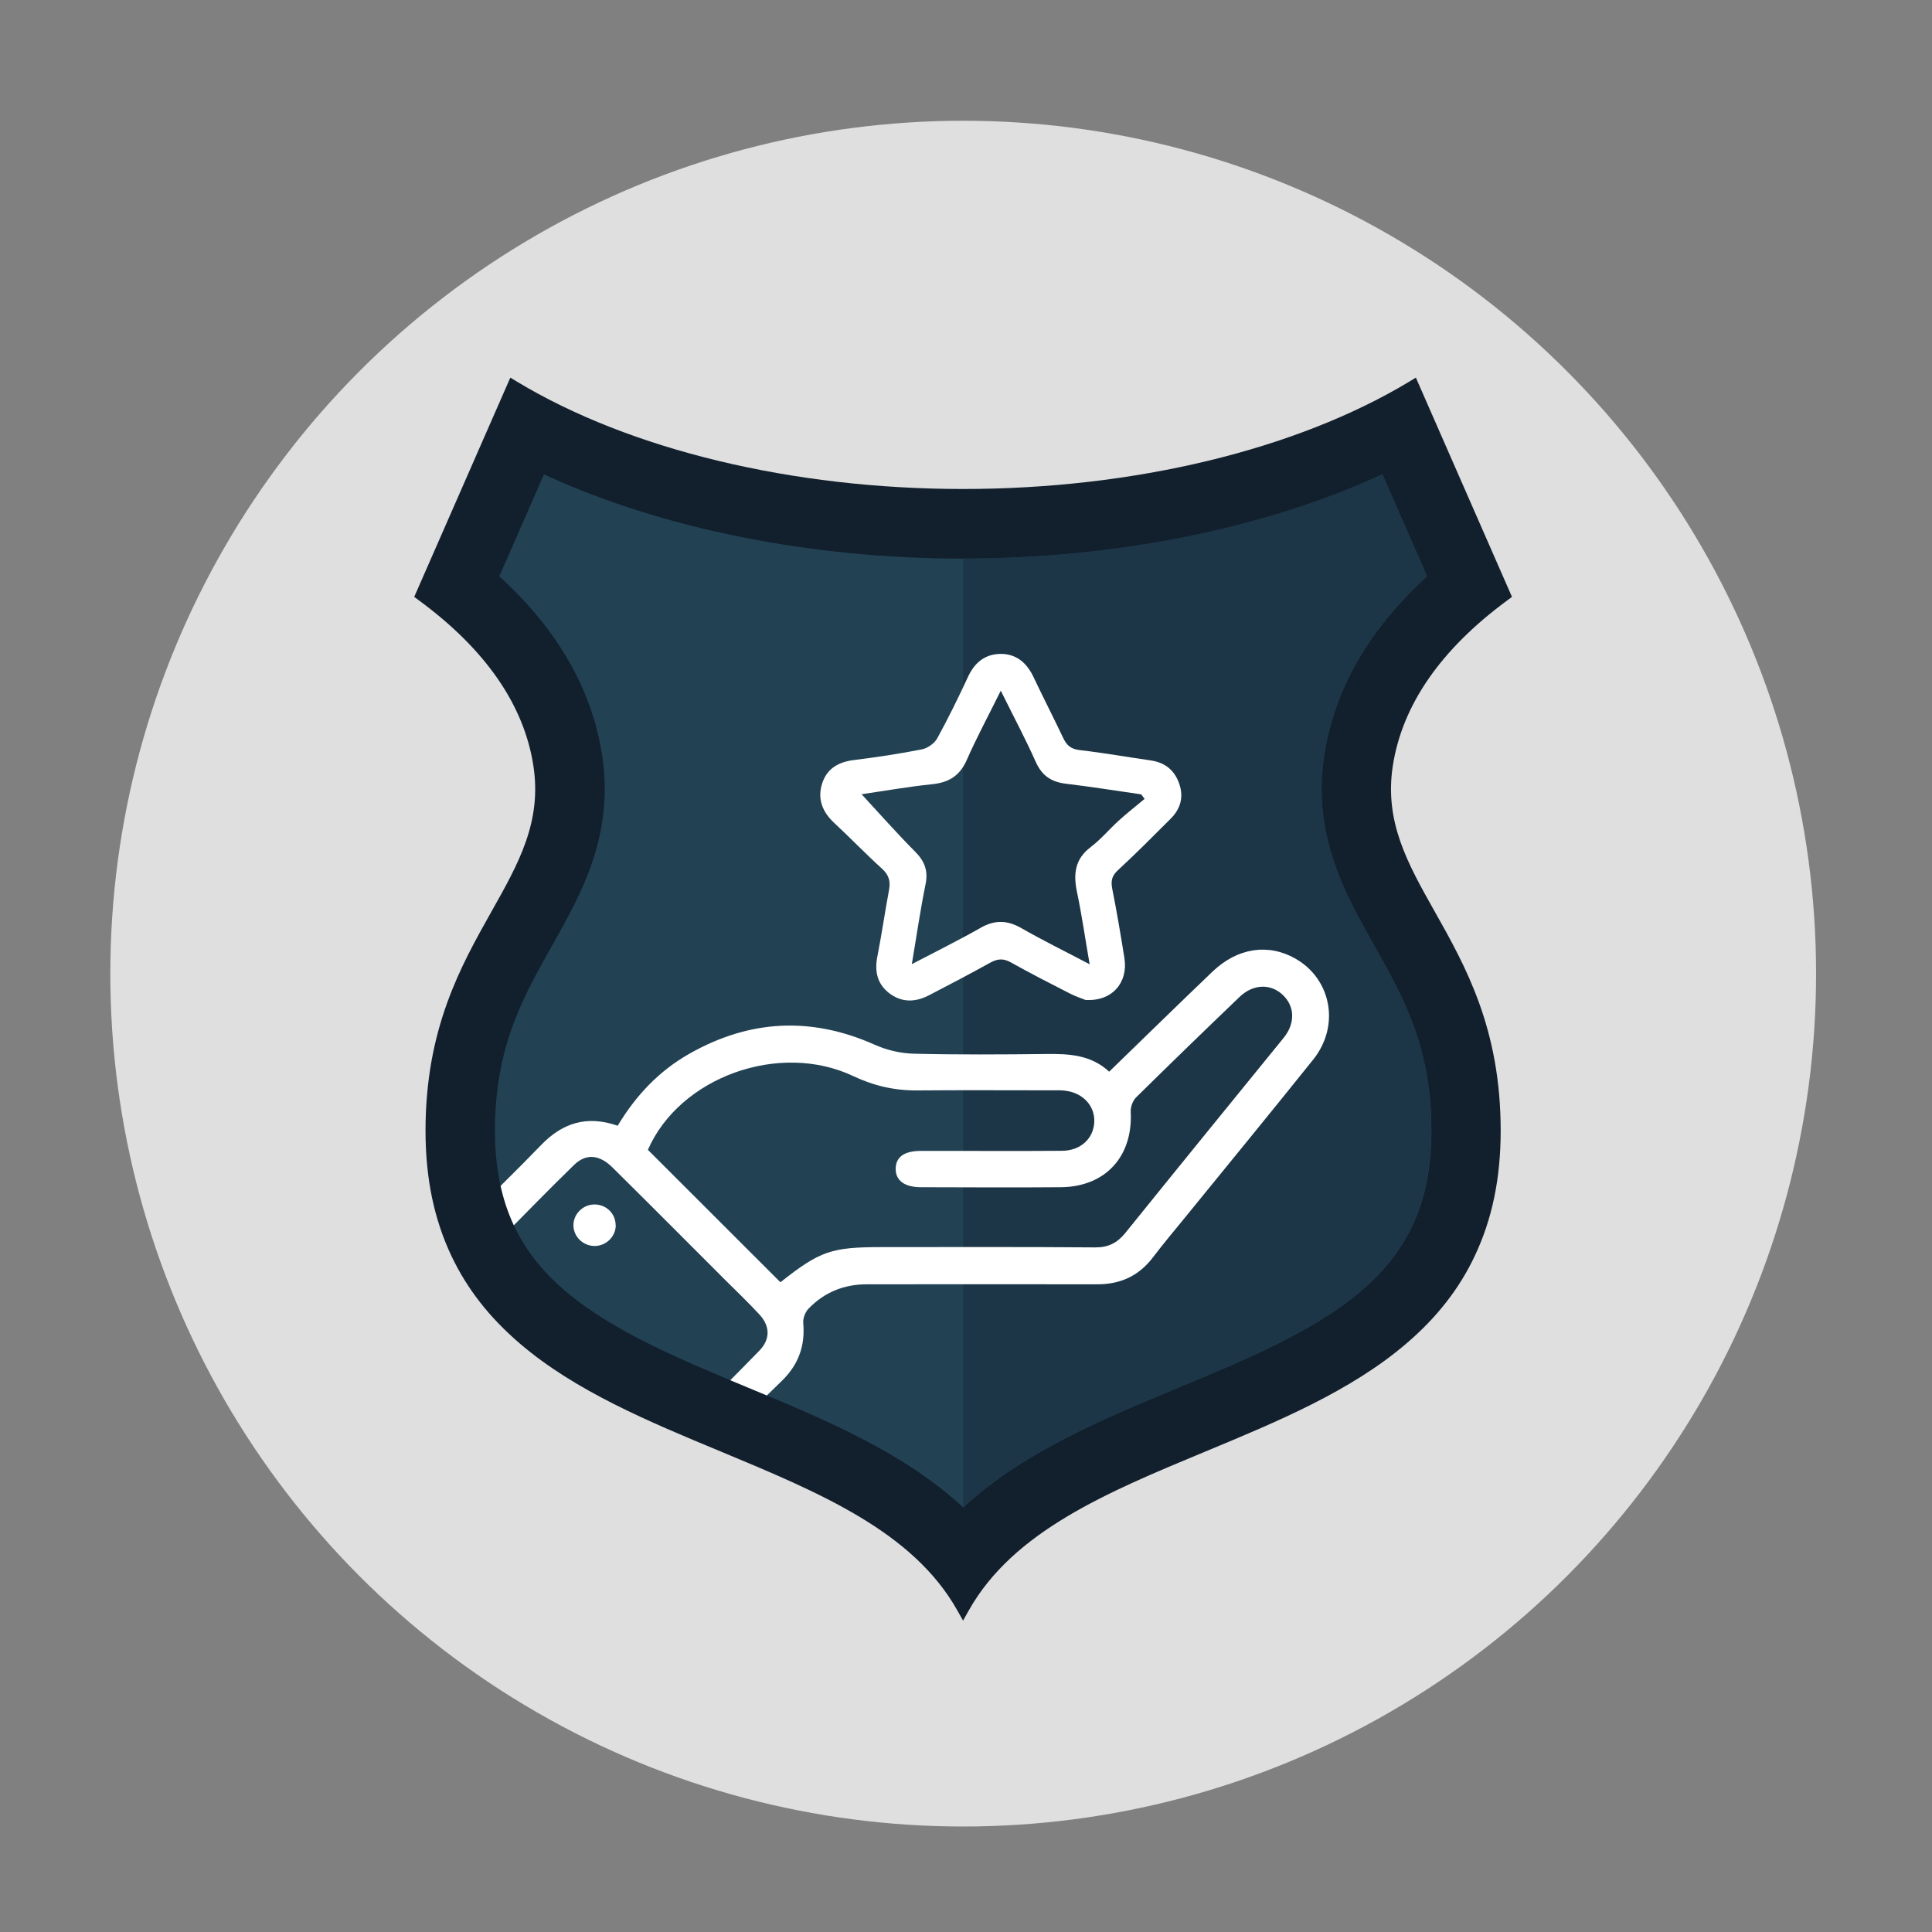
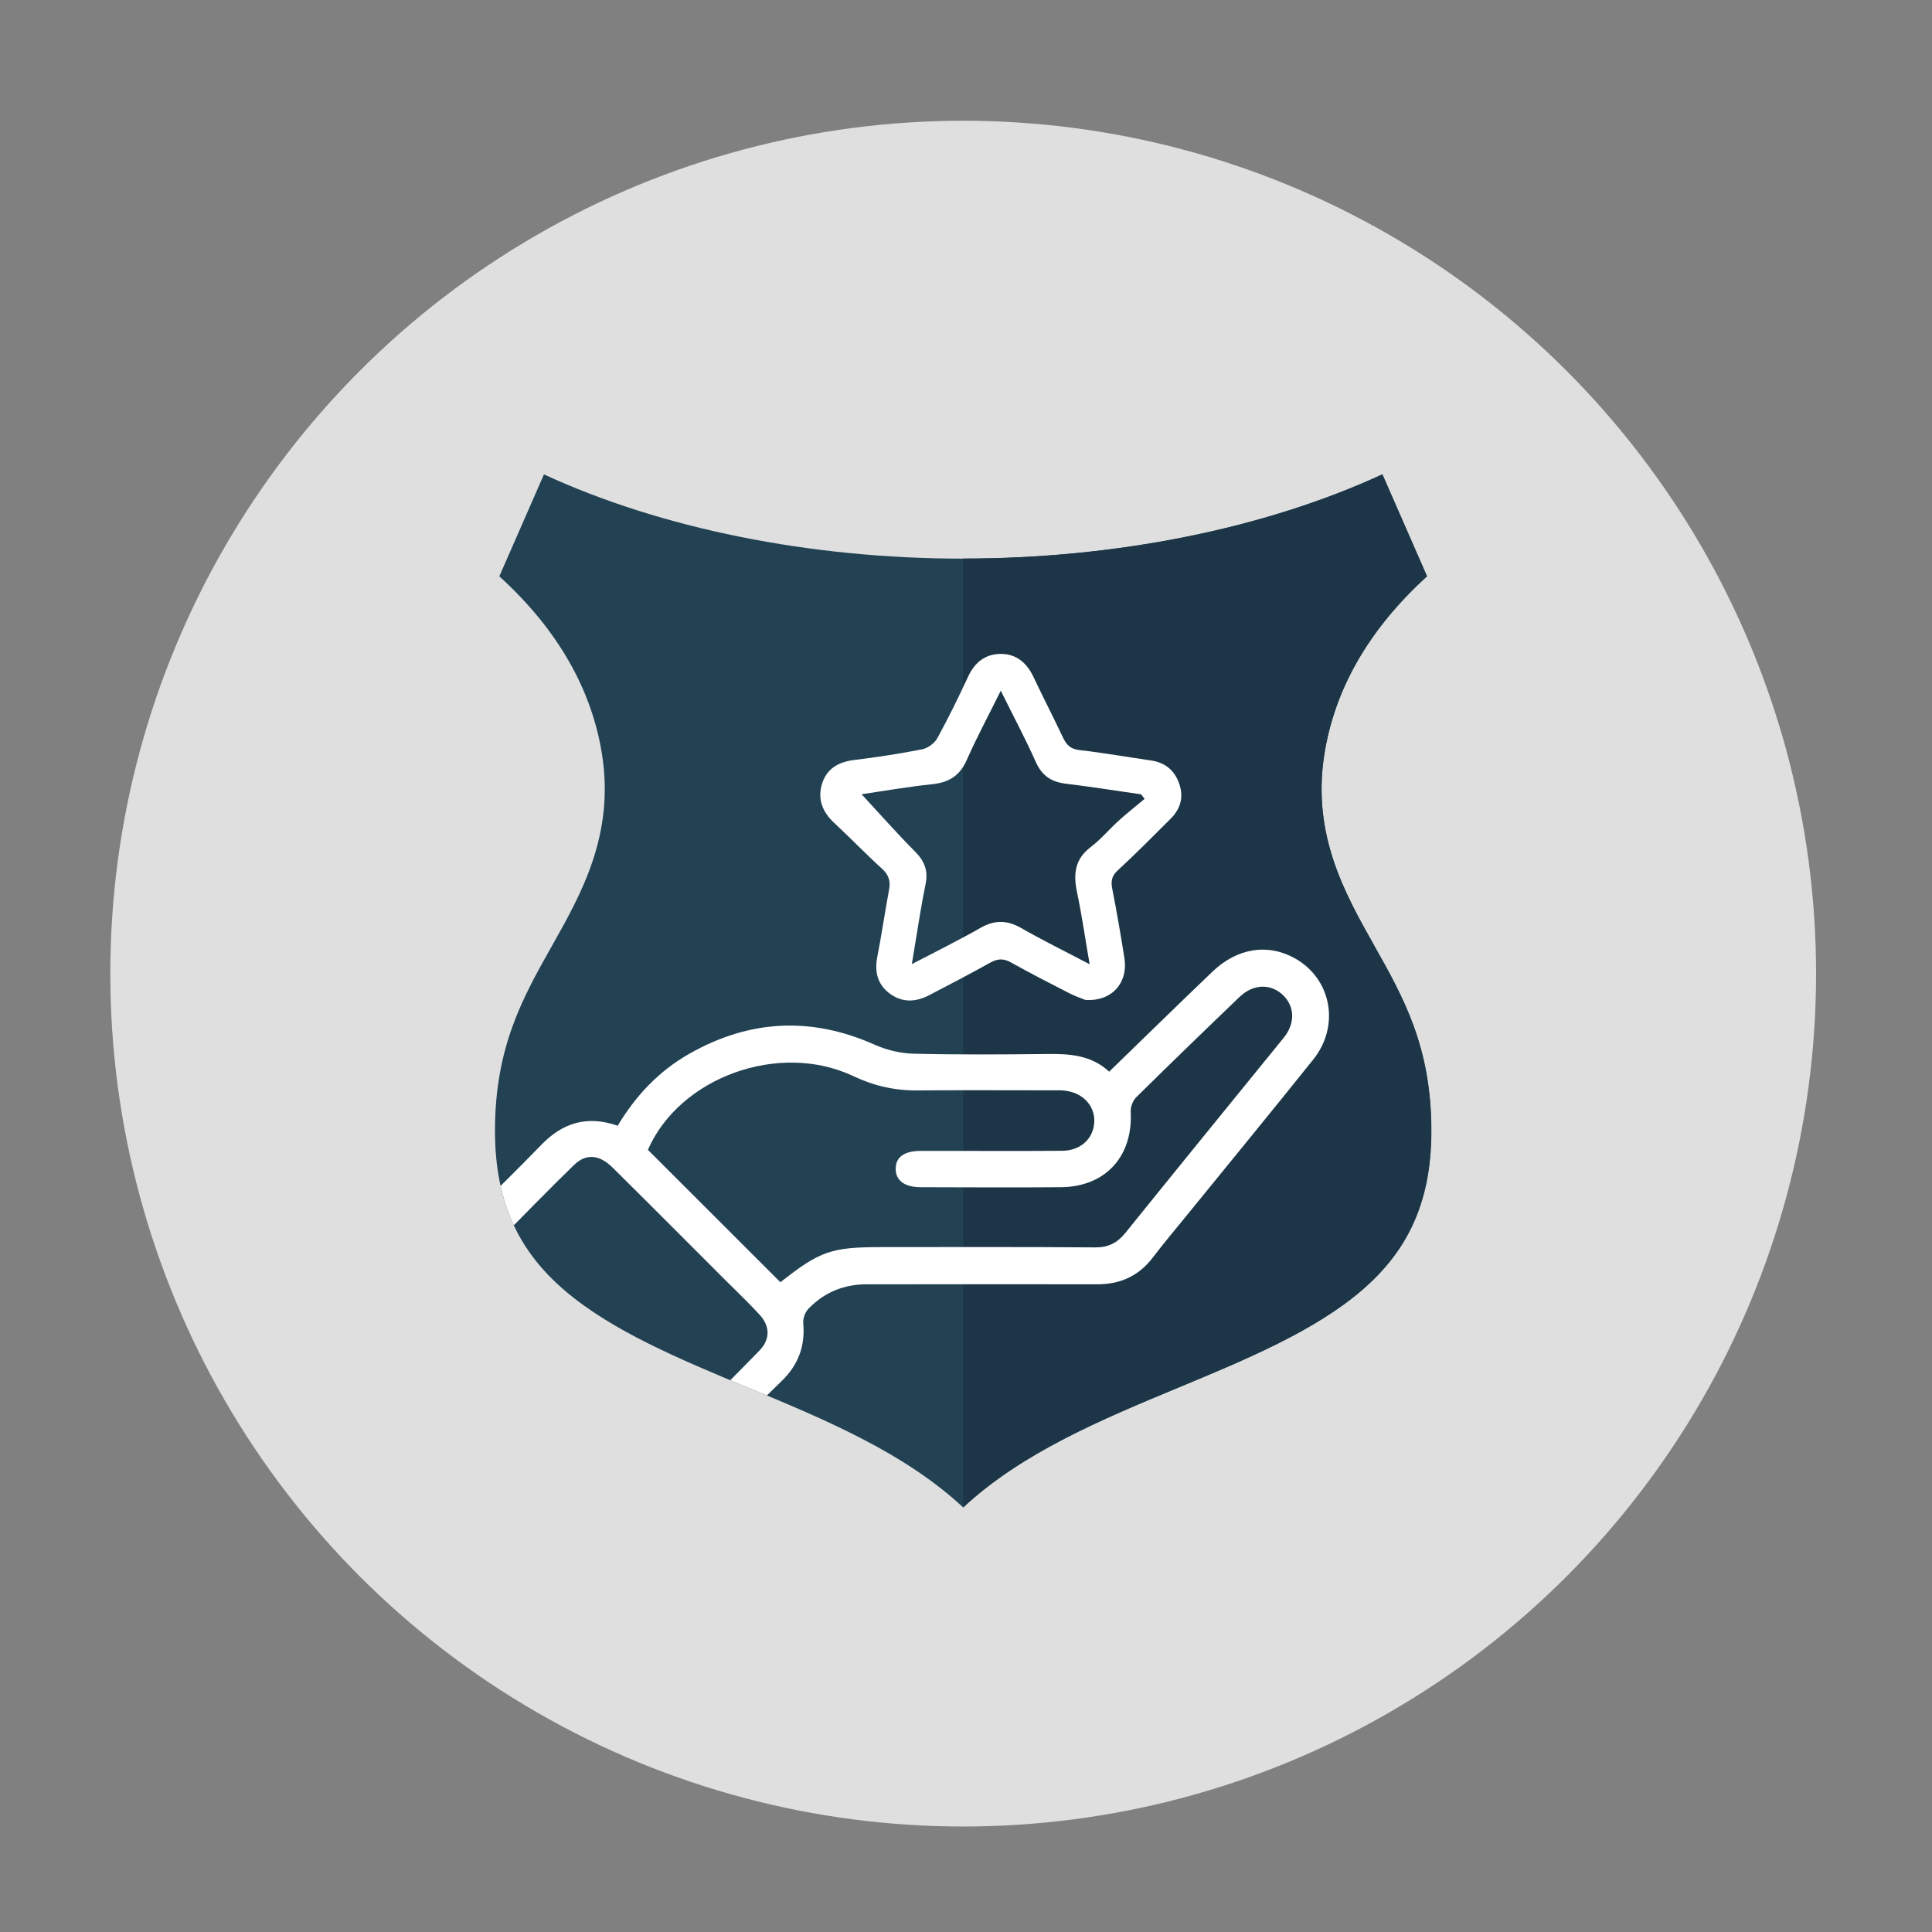
<svg xmlns="http://www.w3.org/2000/svg" viewBox="0 0 200 200">
  <rect x="0" y="0" width="200" height="200" fill="#808080" stroke="none" />
  <defs>
    <style>.d{fill:#fff;}.e{fill:#12202e;}.f{fill:#224254;}.g{clip-path:url(#c);}.h{fill:none;}.i{fill:#1c3647;}.j{fill:#f6f6f6;isolation:isolate;opacity:.8;}</style>
    <clipPath id="c">
-       <path class="h" d="M99.71,156.05c-6.11-5.69-14.33-9.11-22.36-12.44-6.87-2.86-13.97-5.81-18.87-10-2.36-2.02-4.07-4.2-5.24-6.66-1.34-2.83-2-6.06-2-9.89,0-8.67,2.87-13.78,5.92-19.18,3.02-5.36,6.43-11.43,5.18-19.66-1.05-6.84-4.62-13.07-10.65-18.56l4.62-10.55c12.11,5.59,27.5,8.72,43.4,8.72s31.29-3.13,43.4-8.72l4.62,10.55c-6.03,5.49-9.61,11.72-10.65,18.56-1.26,8.24,2.16,14.31,5.18,19.66,3.04,5.4,5.92,10.51,5.92,19.18,0,3.83-.65,7.06-2,9.89-1.17,2.46-2.88,4.64-5.24,6.66-4.89,4.19-12,7.15-18.86,10-8.03,3.34-16.26,6.76-22.36,12.44Z" />
+       <path class="h" d="M99.71,156.05c-6.11-5.69-14.33-9.11-22.36-12.44-6.87-2.86-13.97-5.81-18.87-10-2.36-2.02-4.07-4.2-5.24-6.66-1.34-2.83-2-6.06-2-9.89,0-8.67,2.87-13.78,5.92-19.18,3.02-5.36,6.43-11.43,5.18-19.66-1.05-6.84-4.62-13.07-10.65-18.56l4.62-10.55c12.11,5.59,27.5,8.72,43.4,8.72s31.29-3.13,43.4-8.72c-6.03,5.49-9.61,11.72-10.65,18.56-1.26,8.24,2.16,14.31,5.18,19.66,3.04,5.4,5.92,10.51,5.92,19.18,0,3.83-.65,7.06-2,9.89-1.17,2.46-2.88,4.64-5.24,6.66-4.89,4.19-12,7.15-18.86,10-8.03,3.34-16.26,6.76-22.36,12.44Z" />
    </clipPath>
  </defs>
  <g id="a">
    <circle class="j" cx="99.71" cy="100.79" r="88.29" />
  </g>
  <g id="b">
-     <path class="e" d="M99.71,167.79l-.62-1.1c-4.6-8.17-14.27-12.18-24.5-16.44-7.39-3.07-15.03-6.24-20.79-11.18-3.14-2.69-5.45-5.65-7.06-9.04-1.81-3.82-2.69-8.06-2.69-12.98,0-10.56,3.64-17.02,6.84-22.71,2.8-4.97,5.21-9.26,4.33-15.04-.96-6.31-4.96-12.09-11.88-17.17l-.46-.34,9.95-22.7,.69,.42c11.71,7.06,28.54,11.11,46.18,11.11s34.46-4.05,46.18-11.11l.69-.42,9.95,22.7-.46,.34c-6.92,5.09-10.91,10.86-11.88,17.17-.88,5.78,1.53,10.07,4.33,15.04,3.21,5.7,6.84,12.15,6.84,22.71,0,4.92-.88,9.16-2.69,12.98-1.61,3.4-3.92,6.35-7.06,9.04-5.76,4.94-13.4,8.11-20.79,11.18-10.24,4.25-19.9,8.27-24.51,16.44l-.62,1.1Z" />
    <path class="f" d="M99.71,156.05c-6.11-5.69-14.33-9.11-22.36-12.44-6.87-2.86-13.97-5.81-18.87-10-2.36-2.02-4.07-4.2-5.24-6.66-1.34-2.83-2-6.06-2-9.89,0-8.67,2.87-13.78,5.92-19.18,3.02-5.36,6.43-11.43,5.18-19.66-1.05-6.84-4.62-13.07-10.65-18.56l4.62-10.55c12.11,5.59,27.5,8.72,43.4,8.72s31.29-3.13,43.4-8.72l4.62,10.55c-6.03,5.49-9.61,11.72-10.65,18.56-1.26,8.24,2.16,14.31,5.18,19.66,3.04,5.4,5.92,10.51,5.92,19.18,0,3.83-.65,7.06-2,9.89-1.17,2.46-2.88,4.64-5.24,6.66-4.89,4.19-12,7.15-18.86,10-8.03,3.34-16.26,6.76-22.36,12.44Z" />
    <path class="i" d="M142.25,97.87c-3.02-5.35-6.43-11.42-5.18-19.66,1.05-6.84,4.62-13.07,10.65-18.56l-4.62-10.55c-12.11,5.59-27.5,8.72-43.4,8.72v98.22c6.11-5.69,14.33-9.11,22.36-12.44,6.87-2.85,13.97-5.81,18.86-10,2.36-2.02,4.07-4.2,5.24-6.66,1.34-2.83,2-6.06,2-9.89,0-8.67-2.87-13.77-5.92-19.18Z" />
    <g class="g">
      <g>
        <path class="d" d="M63.94,116.54c1.89-3.15,4.29-5.68,7.41-7.45,6.23-3.54,12.61-3.88,19.2-.94,1.25,.56,2.7,.9,4.06,.93,4.58,.11,9.17,.08,13.75,.03,2.33-.03,4.59,.09,6.46,1.83,3.63-3.52,7.14-6.96,10.7-10.36,2.58-2.47,5.77-2.94,8.57-1.35,3.75,2.13,4.65,6.97,1.85,10.46-4.39,5.48-8.84,10.9-13.27,16.35-1.11,1.36-2.24,2.7-3.3,4.1-1.47,1.94-3.39,2.82-5.8,2.81-7.95-.02-15.9,0-23.85,0-2.36,0-4.39,.83-6.02,2.52-.34,.35-.59,1-.55,1.48,.22,2.41-.52,4.37-2.27,6.05-2.64,2.53-5.18,5.16-7.77,7.74-1.59,1.59-2.82,1.61-4.37,.06-6.77-6.75-13.53-13.51-20.28-20.28-1.57-1.57-1.57-2.83,0-4.41,2.51-2.53,5.07-5,7.54-7.56,2.21-2.3,4.74-3.13,7.96-2.01Zm16.86,16.19c4.09-3.23,5.25-3.63,10.48-3.63,7.36,0,14.73-.03,22.09,.03,1.36,.01,2.28-.46,3.12-1.49,5.44-6.75,10.92-13.47,16.39-20.2,1.22-1.5,1.17-3.27-.1-4.46-1.26-1.18-3.06-1.12-4.46,.22-3.59,3.44-7.16,6.9-10.7,10.39-.35,.34-.59,.99-.57,1.48,.25,4.63-2.6,7.79-7.24,7.83-4.83,.04-9.66,.01-14.48,0-1.68,0-2.61-.69-2.61-1.89,0-1.23,.87-1.86,2.59-1.87,.68,0,1.37,0,2.05,0,4.19,0,8.39,.02,12.58-.01,1.92-.01,3.26-1.26,3.34-2.98,.07-1.7-1.2-3.05-3.08-3.25-.43-.05-.88-.03-1.32-.03-4.63,0-9.27-.03-13.9,.01-2.33,.02-4.48-.46-6.62-1.47-7.68-3.65-18.01,.1-21.29,7.62,4.55,4.54,9.09,9.09,13.72,13.71Zm-28.94-4.55c6.44,6.45,12.8,12.8,19.23,19.23,2.44-2.46,5-5,7.51-7.58,1.15-1.18,1.14-2.55,0-3.77-1.16-1.25-2.39-2.43-3.6-3.63-3.86-3.86-7.7-7.72-11.58-11.56-1.37-1.36-2.75-1.48-3.99-.28-2.58,2.51-5.09,5.09-7.57,7.6Z" />
        <path class="d" d="M112.38,103.52c-.32-.13-1.02-.36-1.66-.69-2.04-1.04-4.07-2.08-6.07-3.2-.78-.44-1.39-.39-2.15,.03-2.08,1.16-4.2,2.26-6.31,3.36-1.41,.74-2.83,.79-4.13-.2-1.24-.95-1.54-2.25-1.24-3.78,.45-2.29,.78-4.6,1.21-6.9,.17-.89,0-1.55-.7-2.19-1.7-1.54-3.28-3.19-4.96-4.75-1.22-1.13-1.77-2.47-1.27-4.07,.49-1.56,1.68-2.25,3.29-2.45,2.36-.29,4.73-.65,7.06-1.11,.59-.12,1.29-.62,1.58-1.15,1.14-2.08,2.19-4.22,3.19-6.38,.69-1.48,1.78-2.34,3.38-2.35,1.62,0,2.69,.93,3.38,2.38,1,2.11,2.07,4.19,3.07,6.3,.36,.77,.8,1.18,1.72,1.28,2.46,.28,4.91,.72,7.36,1.07,1.5,.22,2.48,1.03,2.96,2.46,.47,1.4,.08,2.6-.93,3.6-1.79,1.79-3.58,3.59-5.44,5.31-.63,.58-.74,1.12-.58,1.92,.47,2.38,.88,4.78,1.26,7.18,.4,2.53-1.28,4.5-4.03,4.32Zm-23.18-21.29c1.88,2.03,3.65,4.04,5.53,5.93,.99,.99,1.37,1.99,1.08,3.39-.54,2.64-.92,5.32-1.42,8.26,2.56-1.34,4.87-2.48,7.1-3.75,1.48-.85,2.78-.82,4.24,.02,2.22,1.27,4.52,2.4,7.07,3.74-.47-2.7-.81-5.1-1.31-7.47-.39-1.87-.23-3.42,1.43-4.67,1.04-.79,1.89-1.82,2.87-2.71,.87-.79,1.8-1.52,2.7-2.27l-.36-.47c-2.6-.37-5.19-.79-7.79-1.1-1.5-.18-2.47-.82-3.11-2.24-1.08-2.42-2.33-4.76-3.63-7.39-1.27,2.57-2.49,4.83-3.52,7.17-.72,1.63-1.84,2.33-3.57,2.51-2.51,.26-5,.7-7.32,1.04Z" />
-         <path class="d" d="M63.74,126.79c.03,1.14-.91,2.13-2.07,2.19-1.23,.06-2.28-.9-2.31-2.1-.02-1.15,.91-2.13,2.07-2.19,1.25-.06,2.27,.87,2.3,2.1Z" />
      </g>
    </g>
  </g>
</svg>